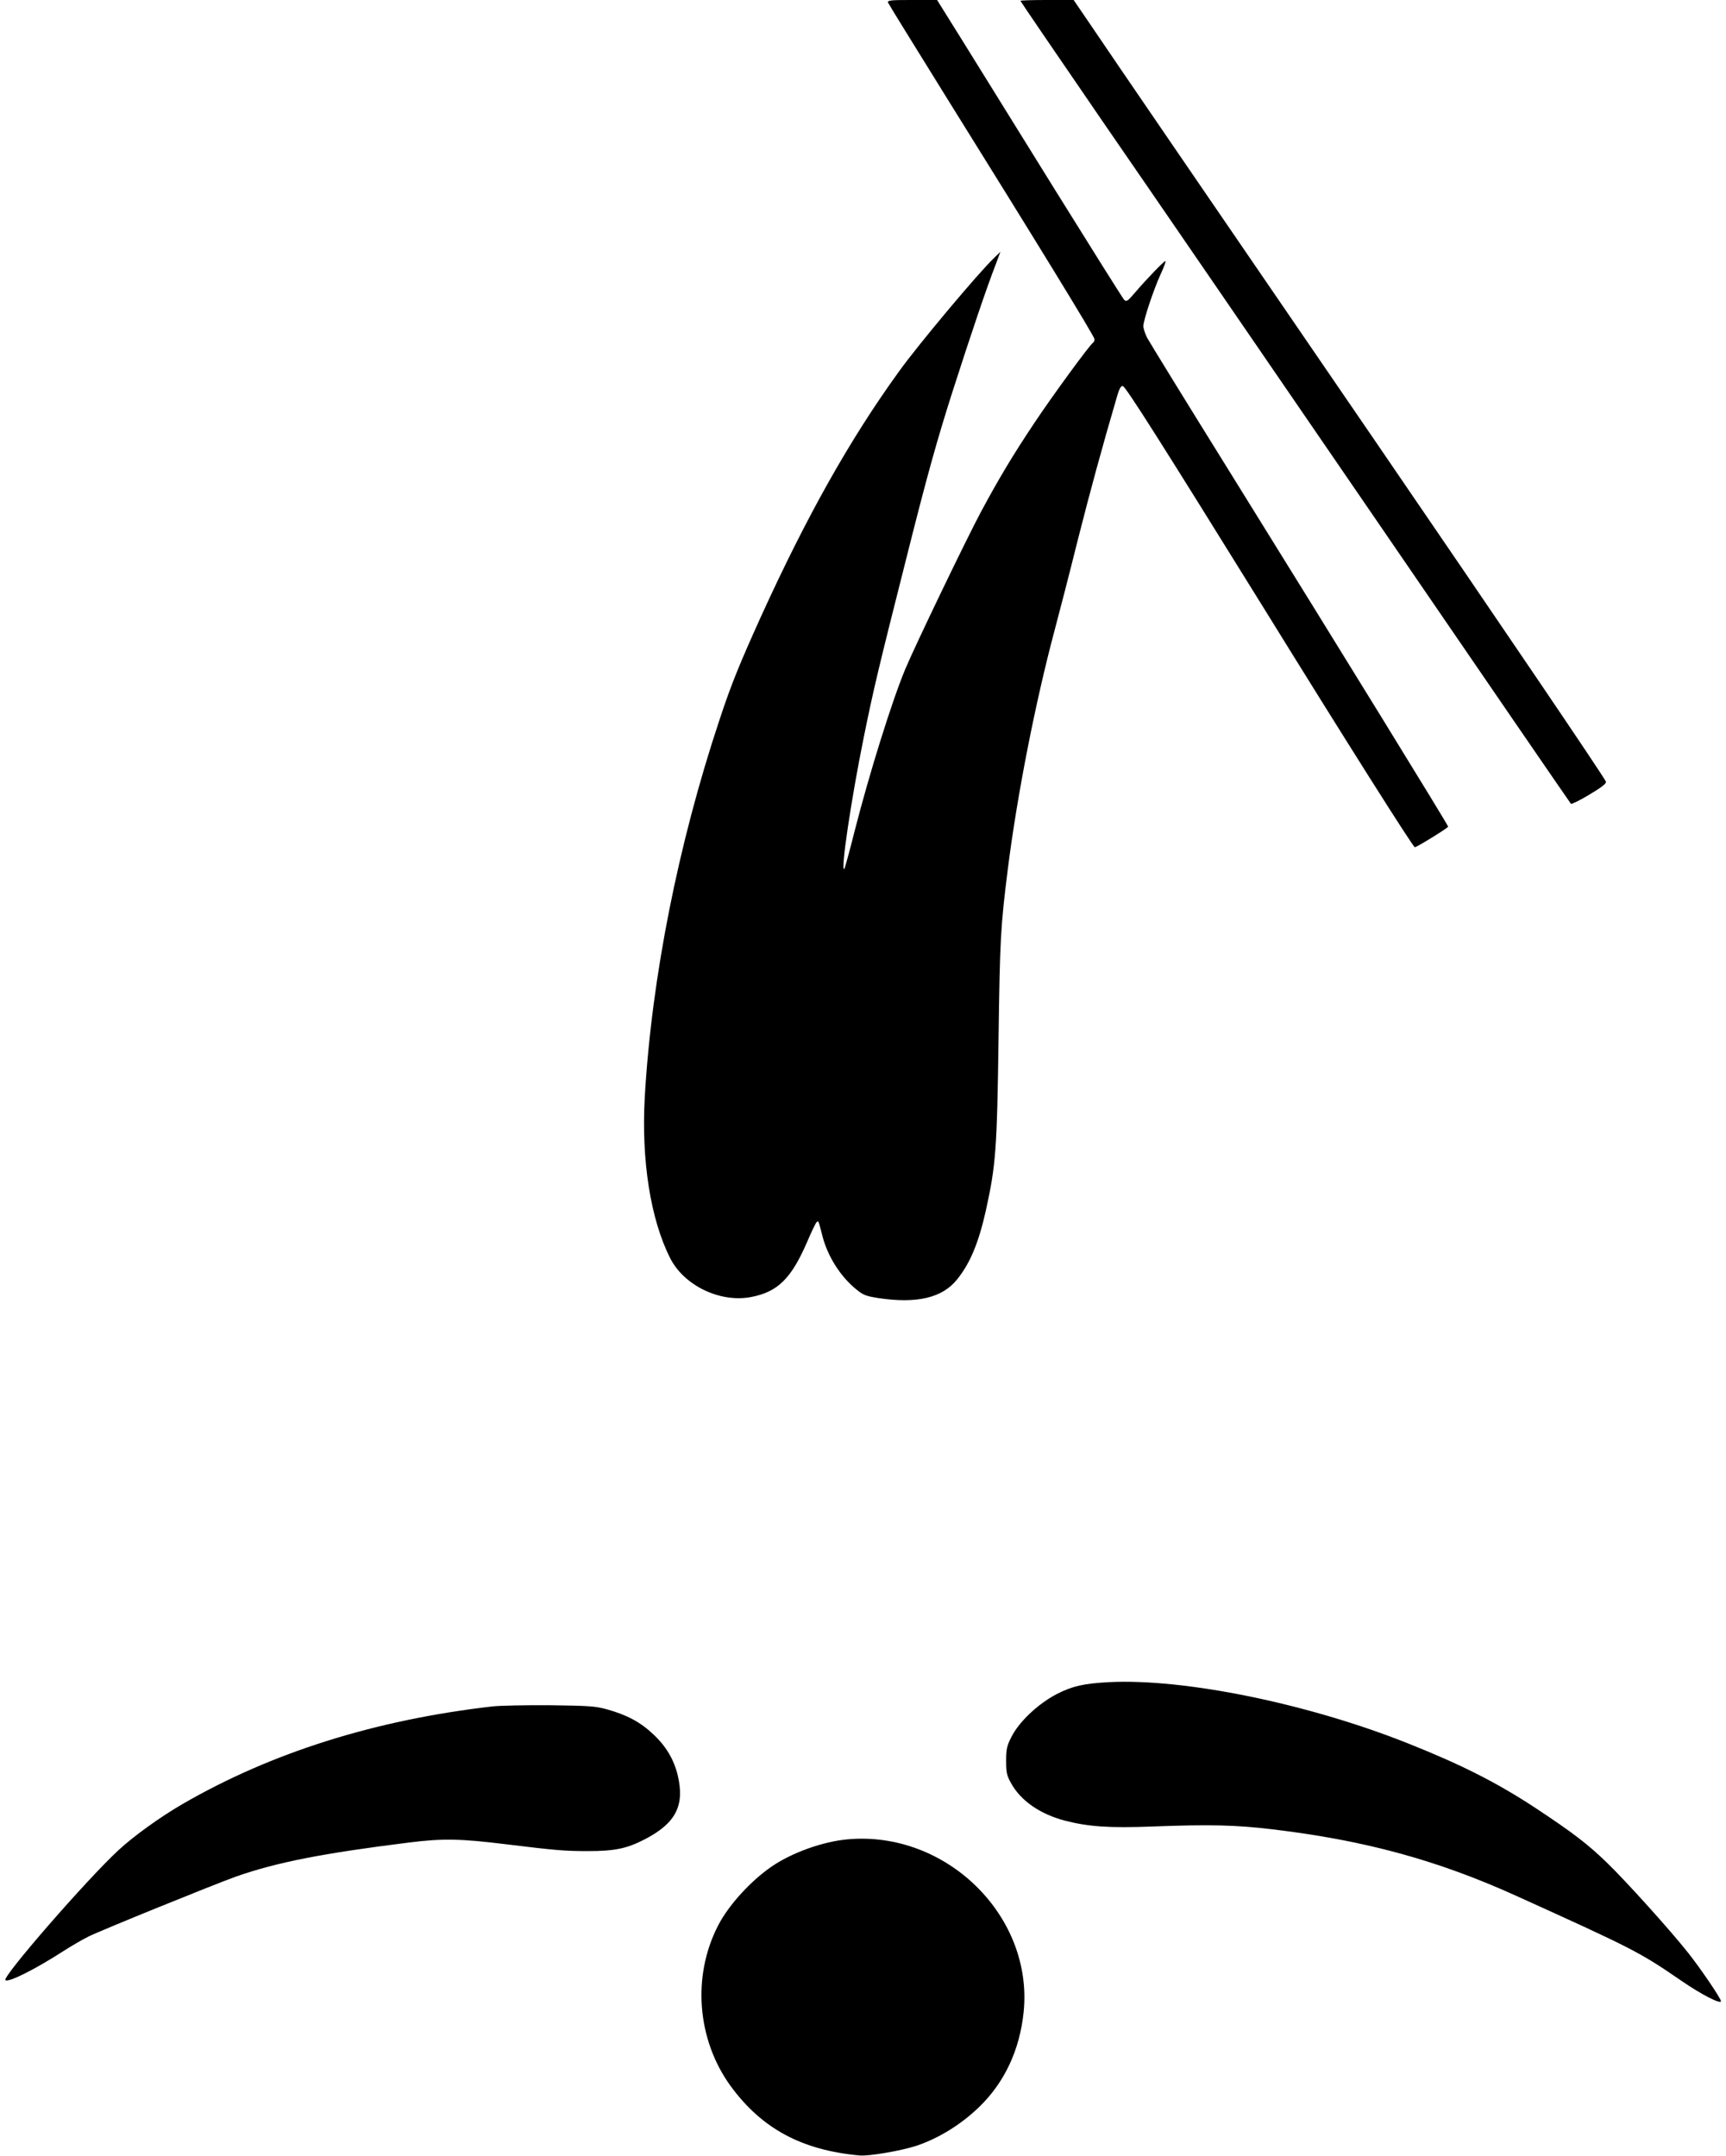
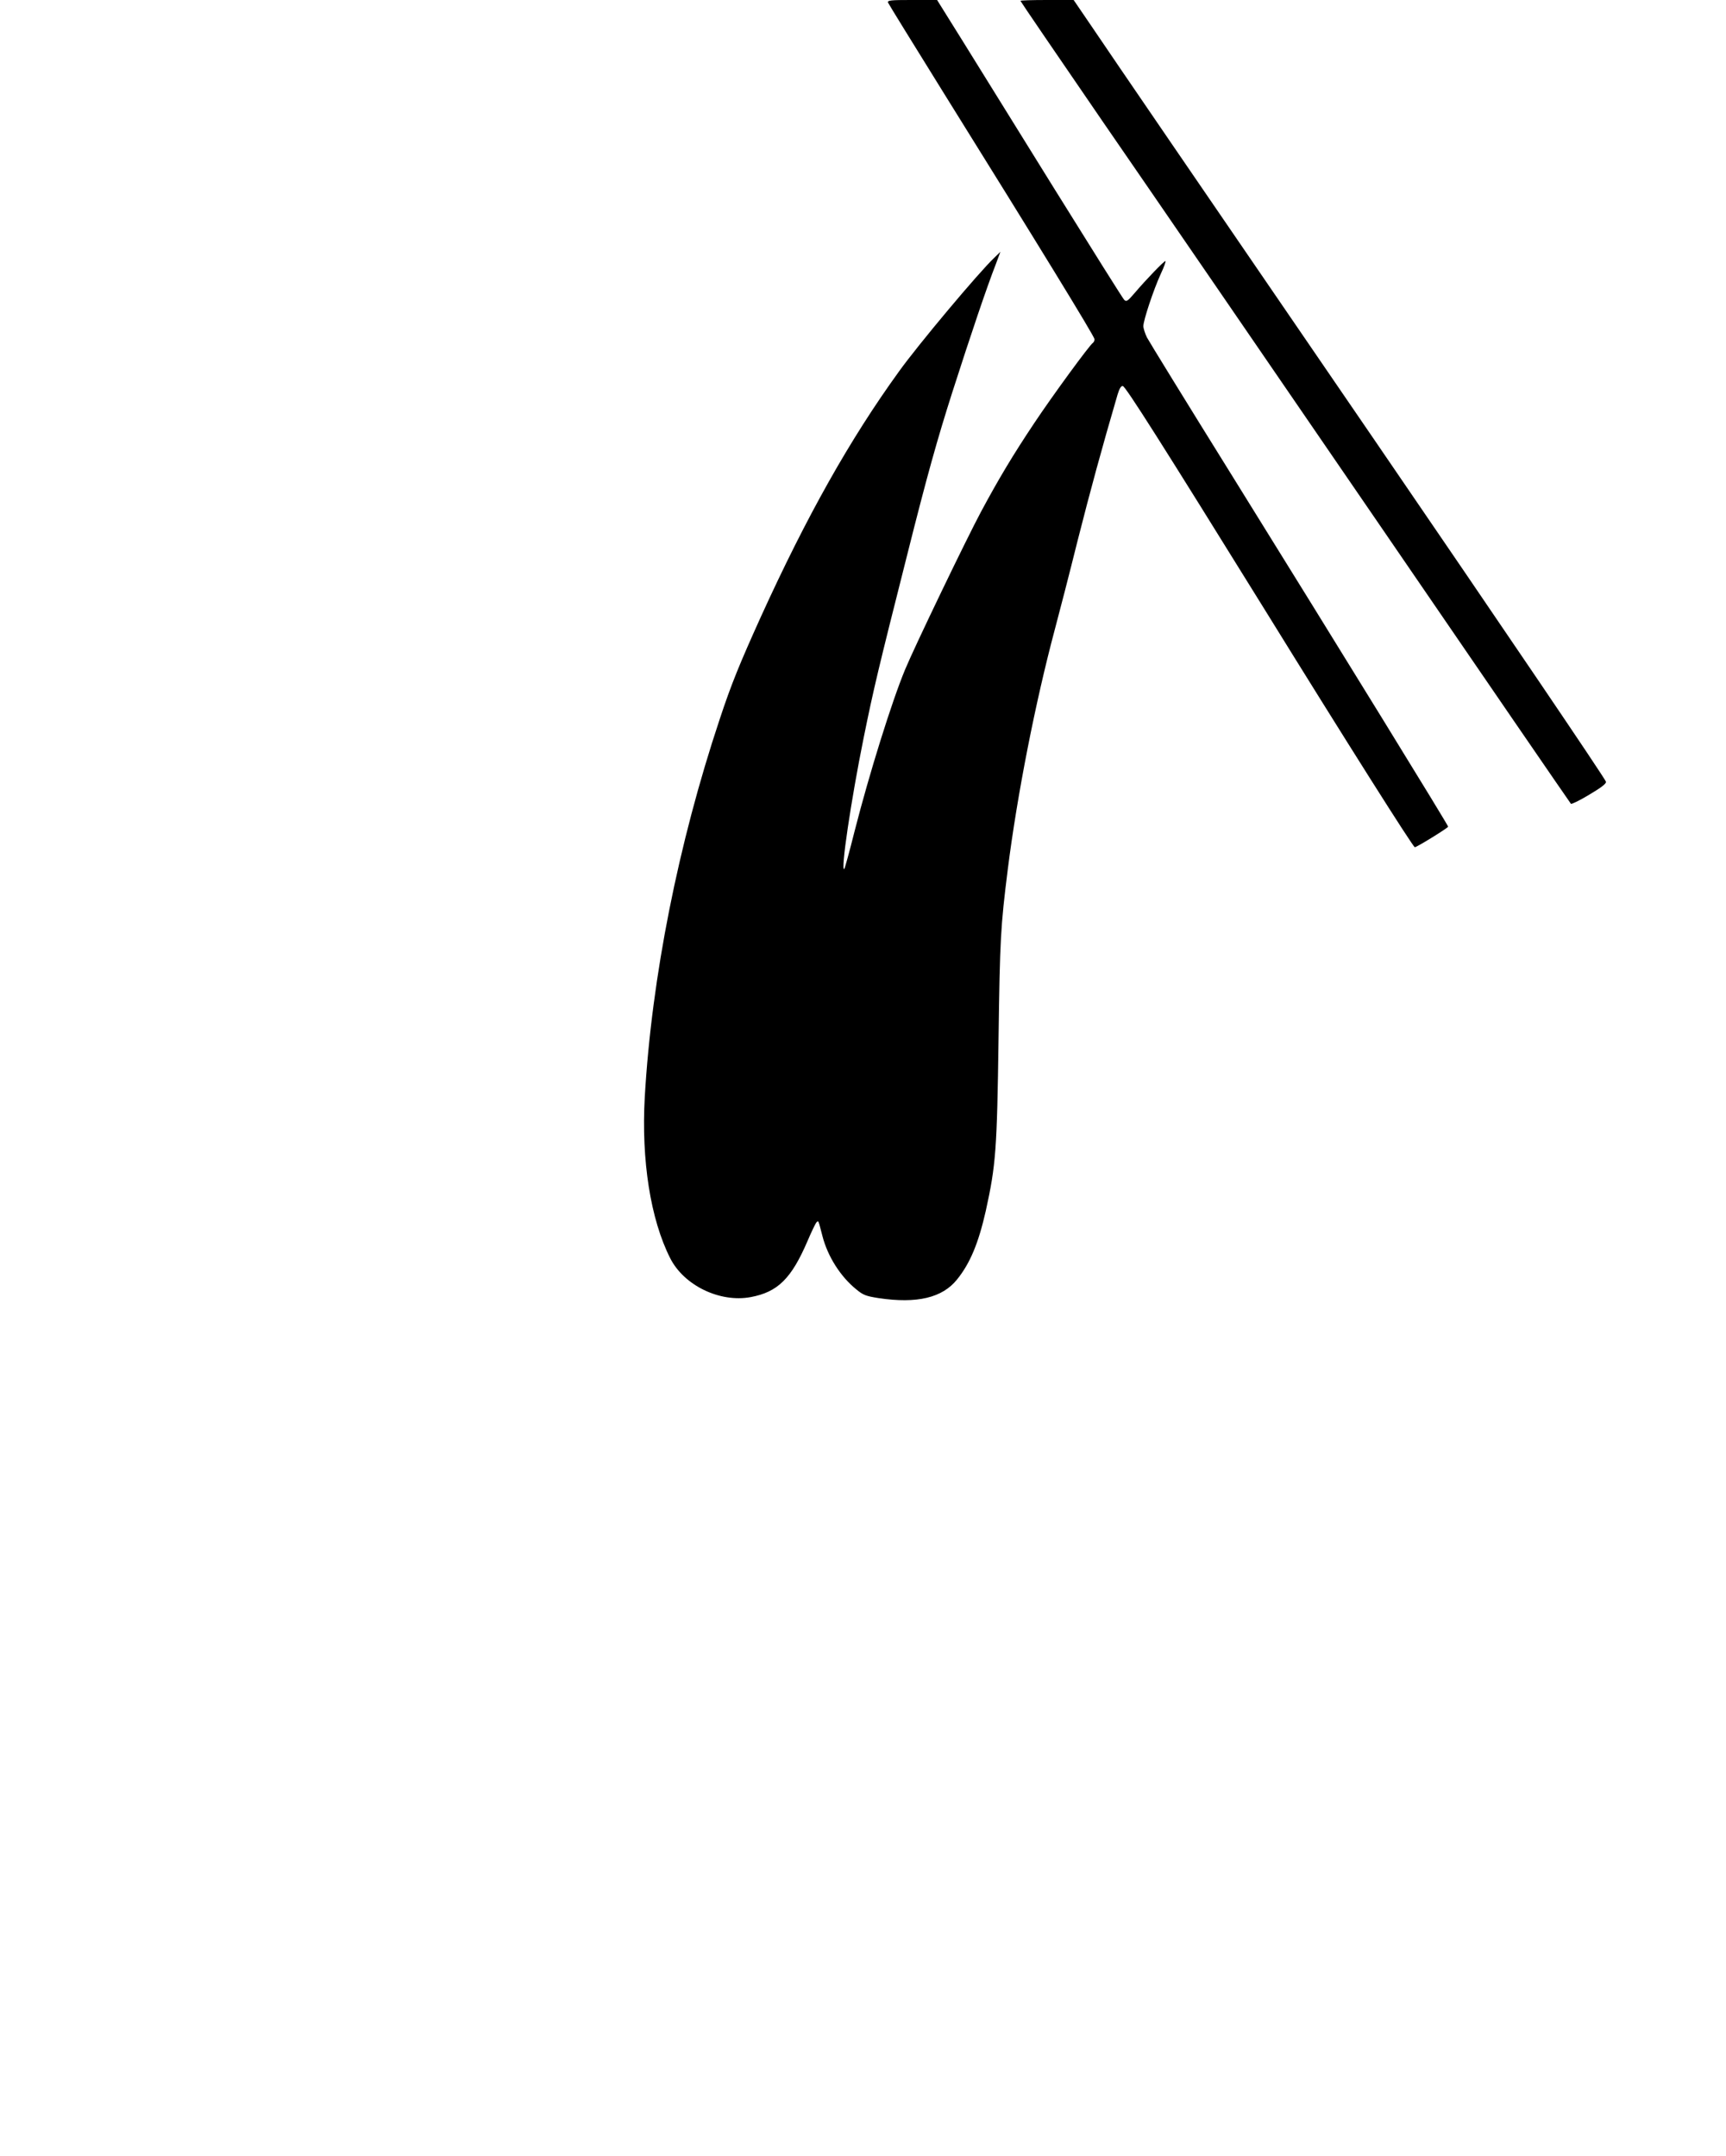
<svg xmlns="http://www.w3.org/2000/svg" version="1.0" width="1025pt" height="1280pt" viewBox="0 0 1025 1280" preserveAspectRatio="xMidYMid meet">
  <g transform="translate(0,1280) scale(0.1,-0.1)" fill="#000000" stroke="none">
    <path d="M5274 12784 c3 -8 154 -252 334 -542 551 -884 892 -1440 892 -1456 0 -8 -4 -17 -9 -21 -19 -11 -244 -319 -349 -477 -125 -187 -212 -332 -316 -526 -85 -158 -396 -804 -451 -937 -79 -190 -212 -616 -300 -960 -30 -120 -58 -221 -61 -224 -24 -22 40 409 115 779 59 291 87 408 257 1080 120 478 181 694 269 970 111 346 205 624 260 765 l26 70 -36 -35 c-93 -88 -451 -515 -566 -675 -293 -405 -548 -859 -821 -1458 -127 -281 -176 -401 -244 -607 -246 -738 -404 -1533 -445 -2243 -21 -376 34 -726 151 -957 82 -162 295 -265 478 -231 161 30 242 110 338 334 23 54 47 104 53 110 12 12 10 15 35 -81 31 -121 107 -241 201 -317 41 -34 57 -40 133 -52 228 -34 378 2 465 110 78 96 128 217 171 407 60 272 67 363 76 1025 8 590 12 662 55 1005 56 442 163 988 280 1426 25 93 86 329 135 526 76 299 141 538 237 866 11 36 21 52 31 50 17 -3 236 -349 840 -1323 491 -794 884 -1415 894 -1415 12 0 198 115 198 122 0 9 -621 1018 -1295 2103 -260 418 -482 779 -494 802 -11 23 -21 53 -21 67 0 34 60 215 103 309 20 42 32 77 28 77 -9 0 -115 -110 -183 -190 -42 -49 -49 -53 -62 -40 -8 8 -193 303 -412 655 -218 352 -465 749 -548 883 l-151 242 -148 0 c-131 0 -148 -2 -143 -16z" />
    <path d="M6060 12795 c0 -3 222 -328 493 -723 272 -394 1006 -1464 1632 -2377 625 -913 1140 -1663 1144 -1667 3 -4 53 20 109 54 74 44 102 66 99 77 -4 18 -617 922 -1385 2044 -1109 1619 -1534 2240 -1652 2415 l-124 182 -158 0 c-87 0 -158 -2 -158 -5z" />
-     <path d="M6585 2813 c-151 -8 -218 -24 -310 -71 -111 -58 -225 -165 -270 -257 -26 -51 -30 -71 -30 -140 0 -70 4 -87 30 -133 57 -103 171 -182 318 -221 140 -36 262 -45 522 -35 341 13 494 9 705 -16 551 -65 985 -183 1455 -396 693 -314 730 -332 980 -504 119 -82 235 -141 235 -121 0 16 -121 194 -194 286 -105 133 -369 426 -483 536 -113 110 -205 180 -423 324 -230 151 -436 256 -760 385 -593 236 -1327 386 -1775 363z" />
-     <path d="M2925 2669 c-697 -80 -1313 -274 -1840 -579 -133 -77 -293 -192 -383 -276 -186 -172 -689 -750 -670 -770 17 -16 175 63 344 172 45 29 112 68 150 87 77 38 740 307 876 356 243 85 515 138 1028 202 199 25 306 23 580 -11 286 -35 342 -40 480 -40 162 0 233 15 341 71 182 95 236 199 194 378 -23 95 -69 173 -146 245 -76 72 -157 115 -276 148 -69 19 -109 21 -338 24 -143 1 -296 -2 -340 -7z" />
-     <path d="M5035 1880 c-148 -13 -332 -79 -453 -162 -124 -85 -256 -230 -317 -349 -156 -301 -126 -679 74 -954 185 -253 423 -381 766 -412 57 -5 248 28 339 58 132 45 262 125 369 228 152 146 243 340 266 566 58 569 -459 1077 -1044 1025z" />
+     <path d="M5035 1880 z" />
  </g>
</svg>